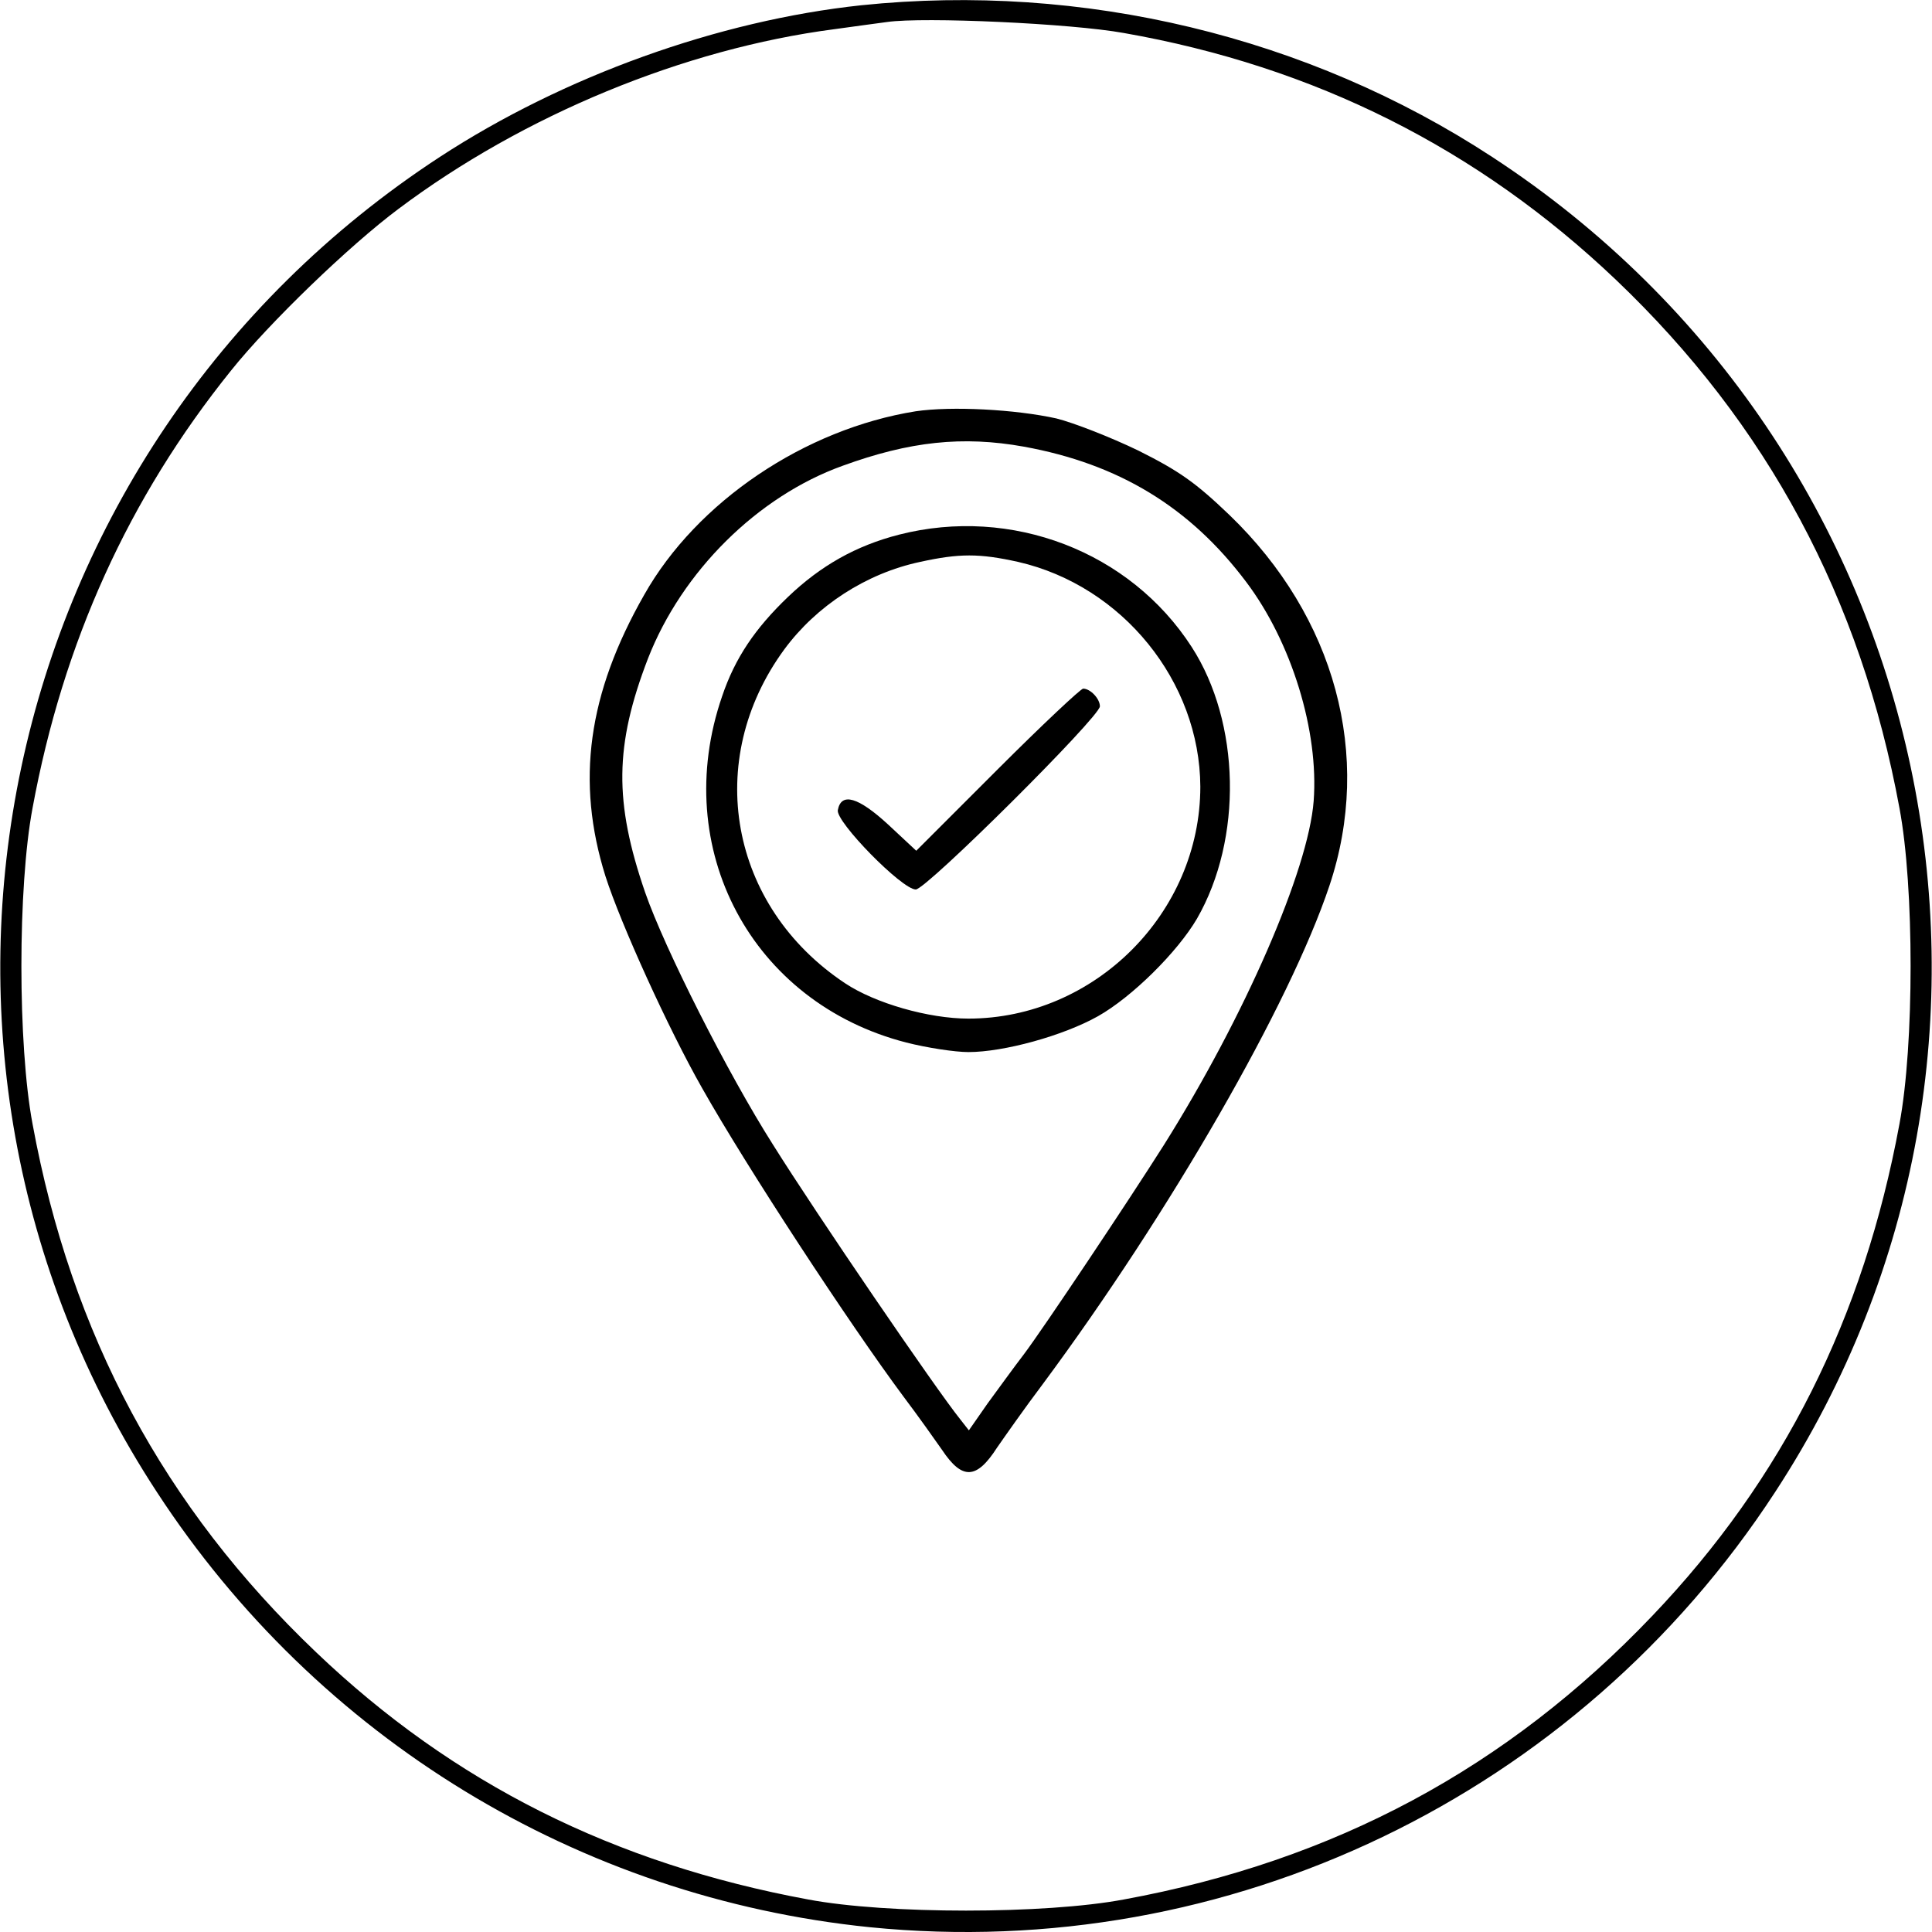
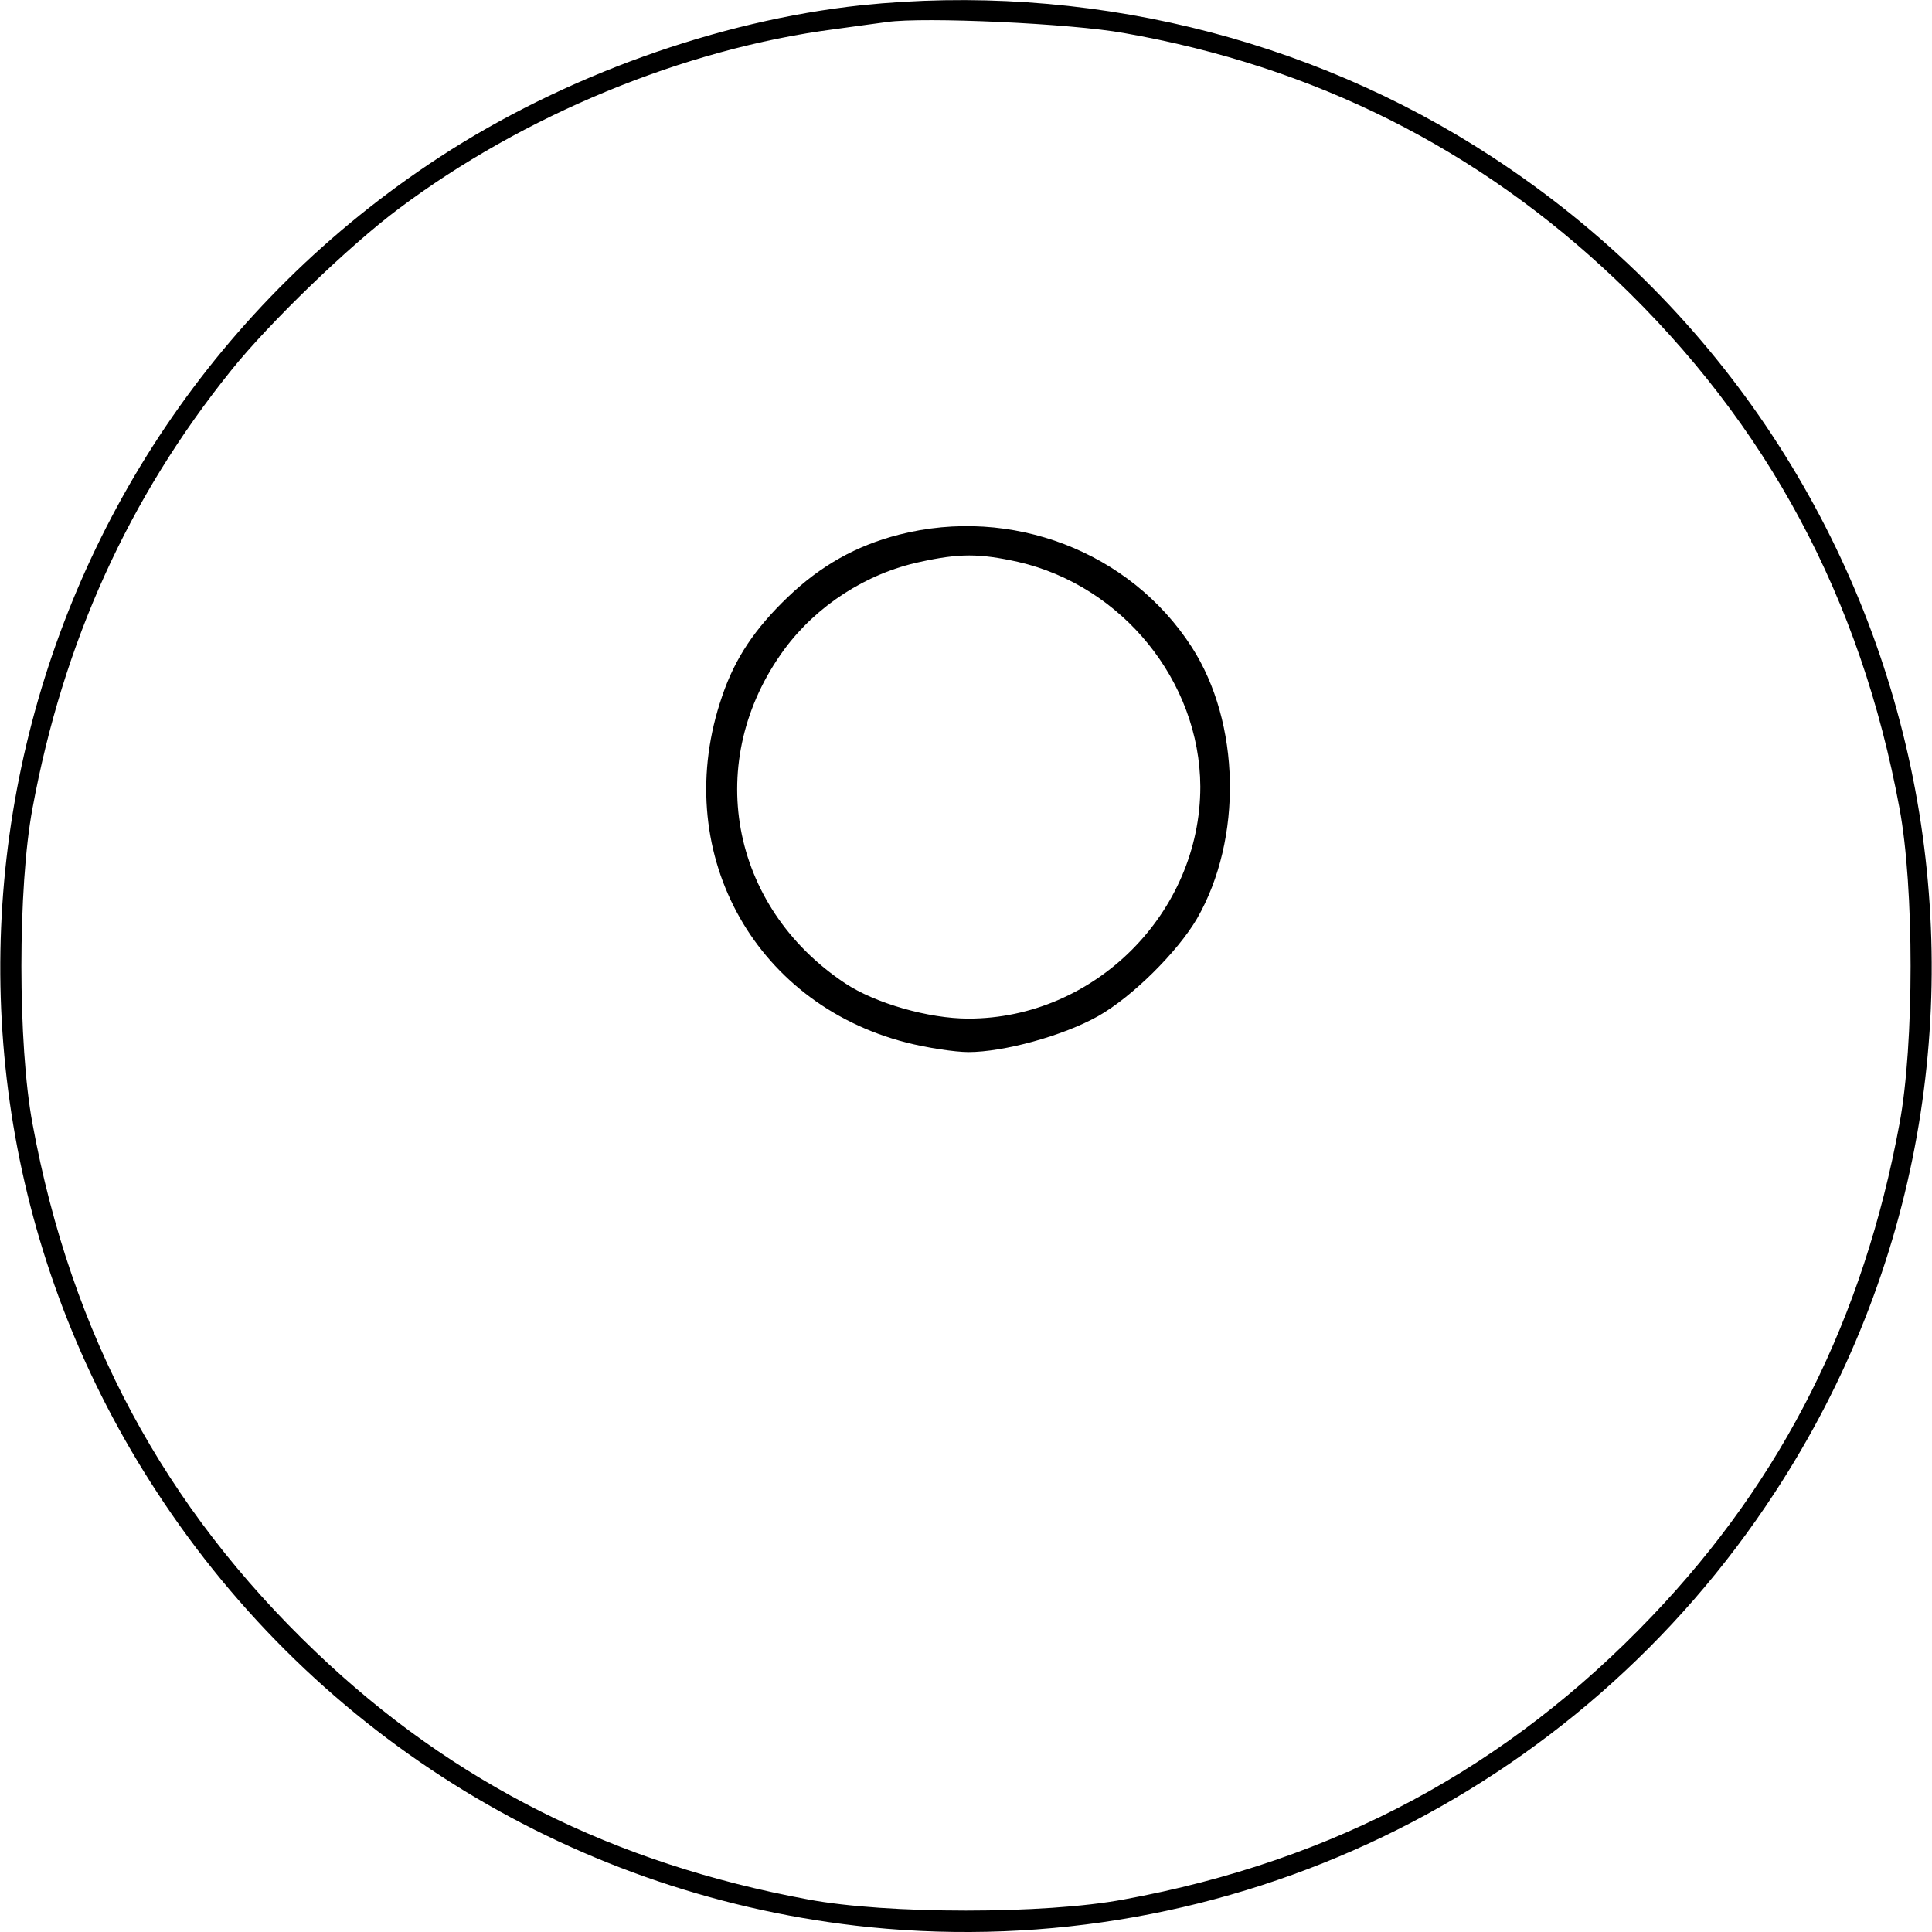
<svg xmlns="http://www.w3.org/2000/svg" version="1.0" width="404pt" height="404pt" viewBox="0 0 404 404" preserveAspectRatio="xMidYMid meet">
  <g transform="translate(0,404) scale(0.1,-0.1)" fill="#000000" stroke="none">
    <path d="M1801 4029 c-299 -32 -622 -148 -881 -317 -936 -611 -1201 -1861 -592 -2792 336 -515 882 -848 1491 -910 749 -75 1479 275 1893 910 609 932 344 2181 -592 2792 -385 252 -856 365 -1319 317z m549 -58 c399 -70 741 -242 1029 -516 317 -302 512 -666 593 -1105 31 -165 31 -495 0 -660 -75 -406 -243 -742 -517 -1029 -303 -318 -664 -512 -1105 -593 -165 -31 -495 -31 -660 0 -406 75 -742 243 -1029 517 -318 303 -512 664 -593 1105 -31 165 -31 495 0 660 64 347 201 649 415 915 80 100 247 261 350 338 261 196 597 335 912 376 44 6 94 13 110 15 76 11 385 -3 495 -23z" />
-     <path d="M1915 3180 c-232 -37 -458 -189 -568 -384 -118 -207 -143 -390 -81 -588 32 -100 132 -320 202 -443 93 -165 308 -493 421 -645 31 -41 67 -92 81 -112 42 -63 72 -62 115 5 16 23 58 83 95 132 267 360 517 795 600 1043 91 272 12 562 -209 775 -71 68 -105 92 -191 135 -58 28 -135 58 -171 67 -86 19 -219 26 -294 15z m226 -74 c198 -36 347 -126 465 -283 95 -126 152 -312 141 -458 -11 -144 -144 -450 -313 -719 -74 -117 -253 -385 -293 -438 -20 -26 -54 -73 -76 -103 l-39 -56 -18 23 c-50 62 -300 428 -392 575 -94 148 -226 409 -267 527 -65 189 -64 307 6 489 71 182 229 339 407 403 140 51 251 63 379 40z" />
-     <path d="M1880 2922 c-90 -23 -164 -65 -232 -130 -69 -66 -111 -128 -138 -208 -110 -319 62 -641 385 -724 43 -11 102 -20 130 -20 74 0 198 34 271 75 71 40 166 134 207 204 96 167 91 410 -11 568 -129 200 -377 295 -612 235z m249 -57 c218 -50 380 -250 381 -470 0 -264 -221 -485 -485 -485 -83 0 -195 32 -258 74 -242 161 -297 466 -127 698 67 91 171 159 284 183 82 18 124 18 205 0z" />
-     <path d="M2086 2431 l-170 -170 -59 55 c-62 57 -98 68 -105 30 -5 -24 134 -166 163 -166 22 0 385 361 385 383 0 16 -20 37 -35 37 -5 0 -86 -76 -179 -169z" />
+     <path d="M1880 2922 c-90 -23 -164 -65 -232 -130 -69 -66 -111 -128 -138 -208 -110 -319 62 -641 385 -724 43 -11 102 -20 130 -20 74 0 198 34 271 75 71 40 166 134 207 204 96 167 91 410 -11 568 -129 200 -377 295 -612 235z m249 -57 c218 -50 380 -250 381 -470 0 -264 -221 -485 -485 -485 -83 0 -195 32 -258 74 -242 161 -297 466 -127 698 67 91 171 159 284 183 82 18 124 18 205 0" />
  </g>
</svg>